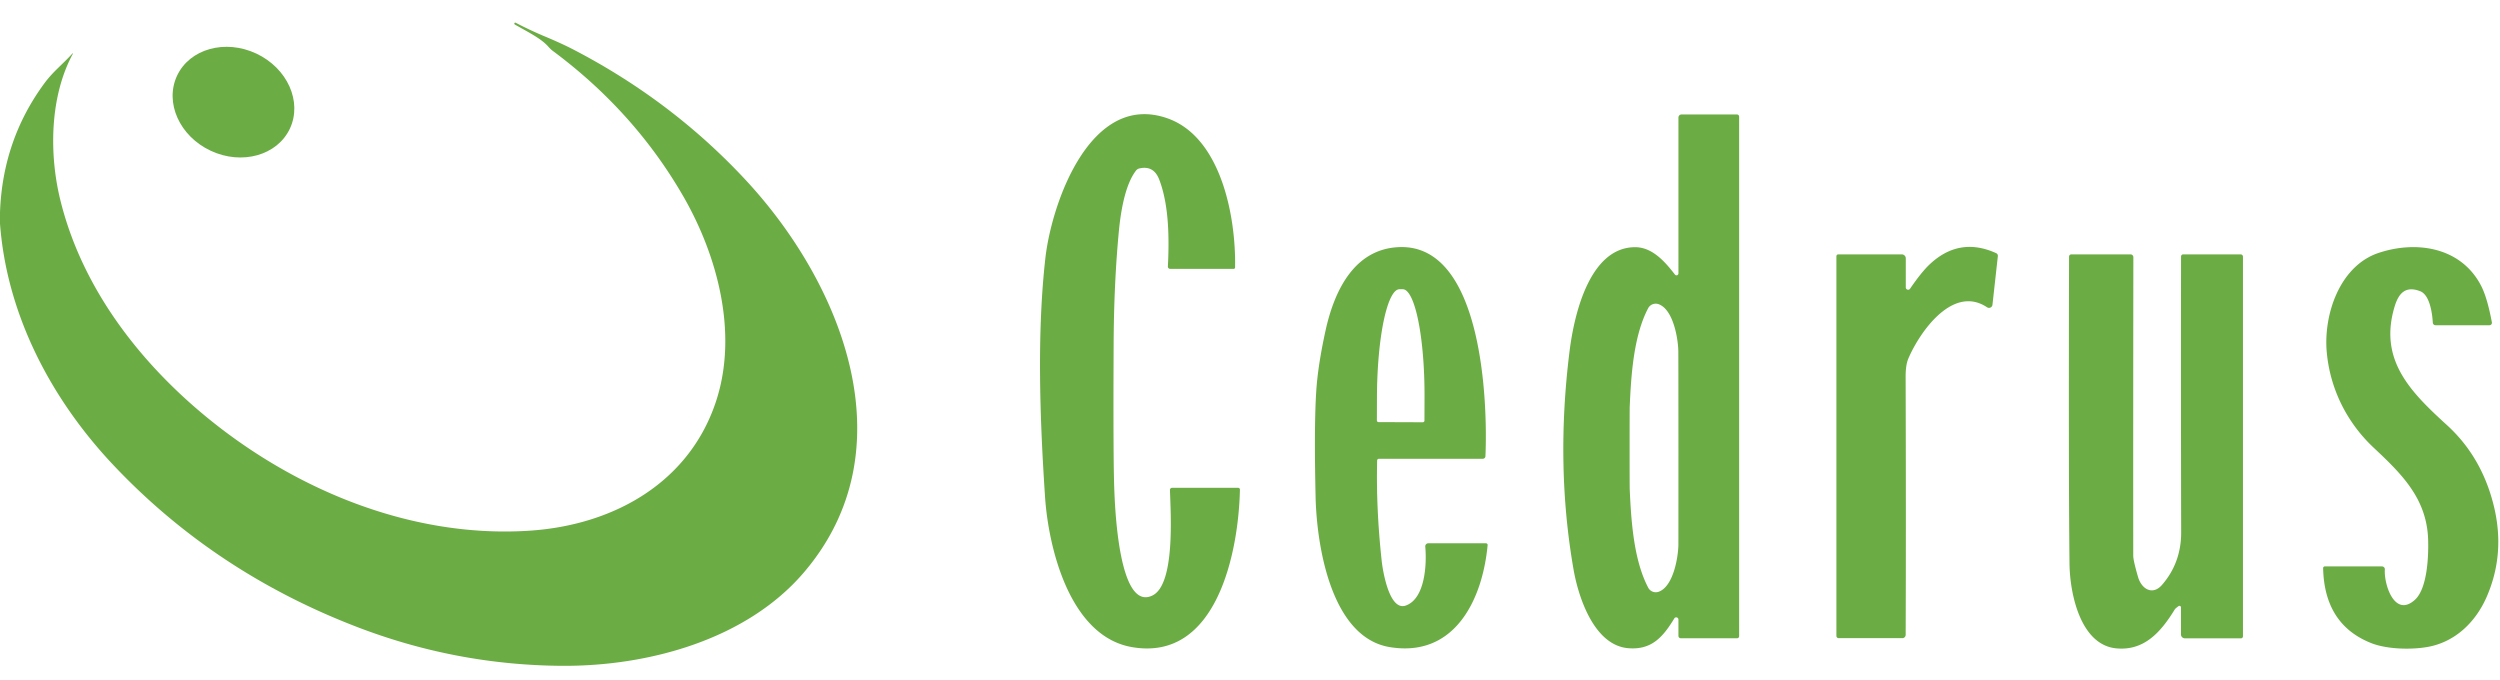
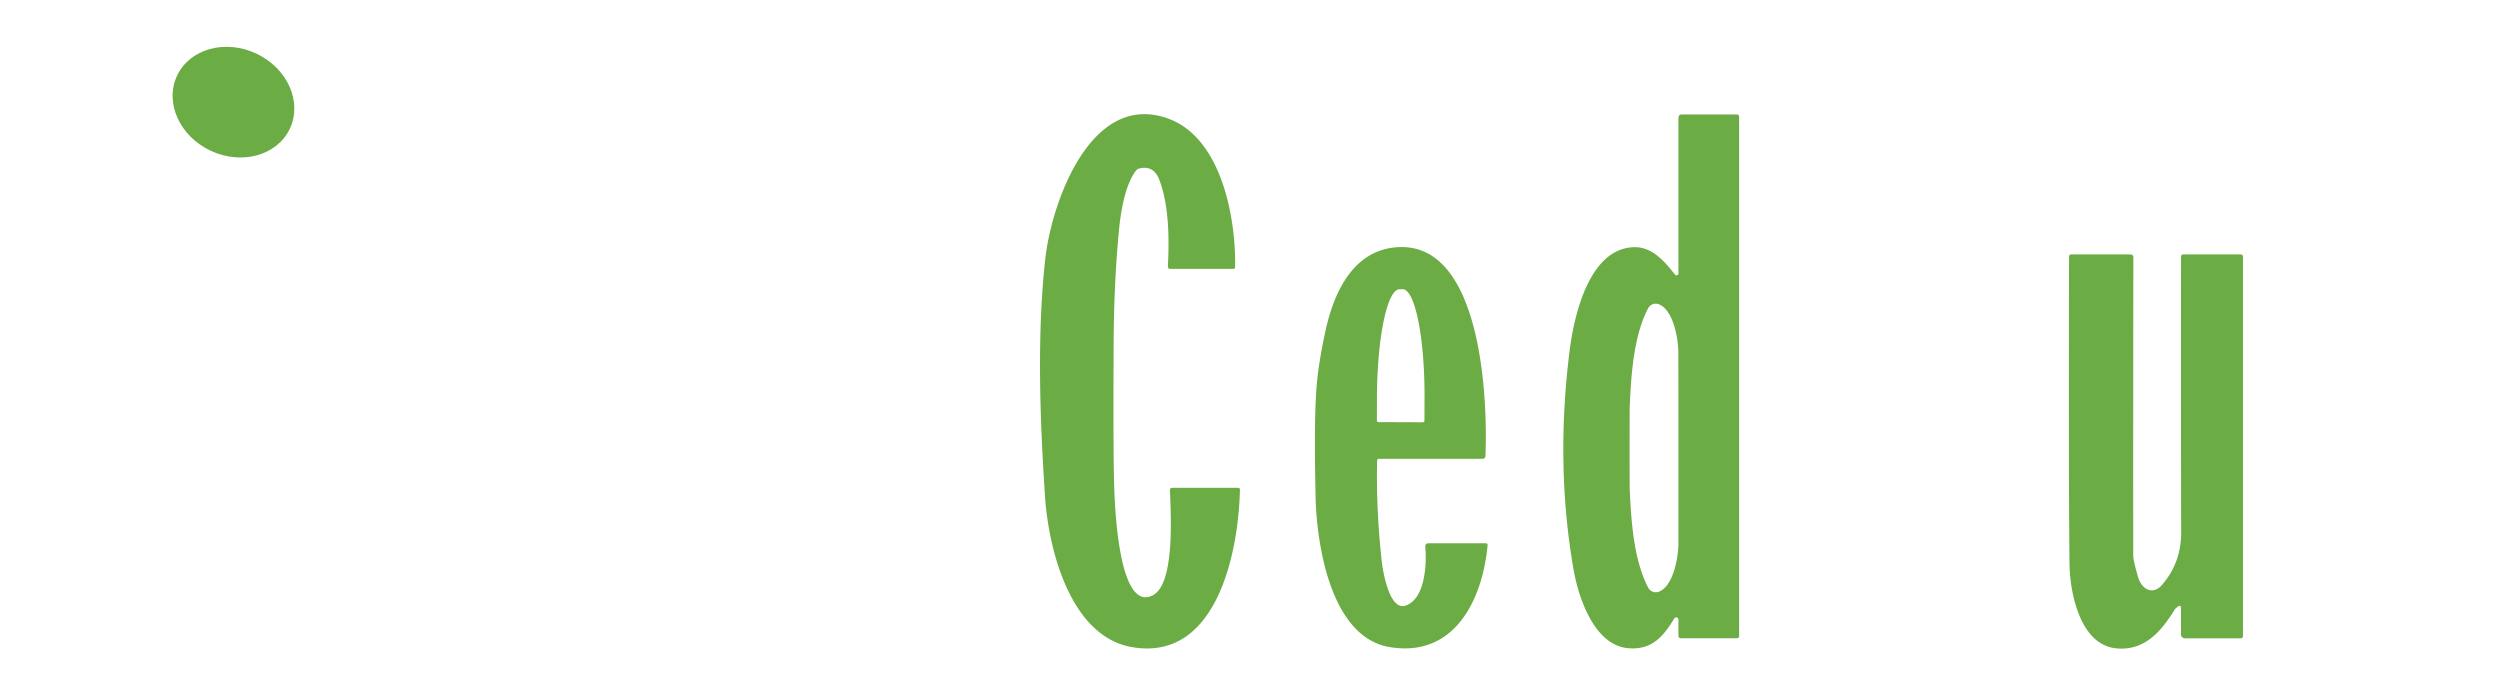
<svg xmlns="http://www.w3.org/2000/svg" version="1.1" viewBox="0.00 0.00 640.00 174.00">
-   <path fill="#6bac44" d="   M 0.00 57.25   L 0.00 54.40   Q 0.65 35.87 11.37 21.32   C 13.64 18.25 15.91 16.61 18.56 13.68   A 0.06 0.06 0.0 0 1 18.66 13.75   C 12.76 24.64 12.53 39.32 15.43 51.16   C 20.55 72.05 33.66 90.15 49.96 104.31   C 73.22 124.50 104.31 137.90 135.52 135.86   C 157.33 134.44 176.80 123.33 183.48 102.20   C 188.86 85.15 183.74 65.49 174.84 50.11   Q 162.35 28.52 141.57 13.07   A 6.93 6.62 86.5 0 1 140.46 12.04   C 138.63 9.92 135.54 8.41 131.80 6.28   A 0.26 0.26 0.0 0 1 131.70 5.93   L 131.71 5.91   A 0.21 0.21 0.0 0 1 132.00 5.82   Q 135.71 7.75 139.39 9.29   Q 143.83 11.15 146.74 12.66   Q 172.08 25.80 191.00 46.20   C 215.70 72.84 232.69 115.17 205.72 146.63   C 191.02 163.77 165.92 170.62 143.72 170.45   Q 116.93 170.25 91.71 160.62   Q 55.00 146.60 29.00 119.03   C 13.24 102.33 1.75 80.75 0.00 57.25   Z" />
  <ellipse fill="#6bac44" cx="0.00" cy="0.00" transform="translate(59.77,26.15) rotate(-154.9)" rx="15.95" ry="13.74" />
  <path fill="#6bac44" d="   M 299.51 125.44   A 0.54 0.54 0.0 0 1 300.05 124.88   L 316.96 124.88   A 0.46 0.45 0.6 0 1 317.42 125.34   C 317.10 140.87 311.71 169.52 289.73 165.65   C 273.81 162.85 268.39 140.16 267.53 127.18   C 266.22 107.43 265.42 85.49 267.62 66.05   C 269.20 52.10 279.13 23.27 298.95 30.32   C 312.66 35.20 316.43 55.64 316.18 68.47   A 0.37 0.36 0.0 0 1 315.81 68.83   L 299.56 68.83   A 0.58 0.57 1.8 0 1 298.98 68.22   C 299.32 61.43 299.33 52.63 296.76 45.96   Q 295.34 42.28 291.68 43.12   A 1.50 1.48 12.0 0 0 290.81 43.68   C 287.94 47.40 286.88 54.49 286.43 59.18   Q 285.16 72.52 285.09 88.25   Q 284.96 116.75 285.24 124.74   C 285.40 129.16 286.28 156.74 295.04 152.44   C 300.91 149.56 299.68 131.31 299.51 125.44   Z" />
  <path fill="#6bac44" d="   M 428.79 70.30   A 0.50 0.50 0.0 0 0 429.68 70.00   L 429.68 30.10   A 0.80 0.79 90.0 0 1 430.47 29.30   L 444.65 29.30   A 0.57 0.57 0.0 0 1 445.22 29.87   L 445.22 162.87   A 0.52 0.52 0.0 0 1 444.70 163.39   L 430.28 163.39   A 0.60 0.60 0.0 0 1 429.68 162.79   L 429.68 158.60   A 0.57 0.57 0.0 0 0 428.63 158.30   C 425.71 163.11 422.78 166.47 416.75 165.93   C 408.22 165.16 404.13 153.26 402.82 145.74   Q 398.16 118.99 401.82 89.80   C 402.91 81.09 406.74 63.32 418.57 63.28   C 422.94 63.27 426.18 66.91 428.79 70.30   Z   M 417.18 114.68   Q 417.18 124.54 417.21 125.25   C 417.56 133.08 418.18 143.32 421.95 150.46   A 2.21 2.18 -24.3 0 0 424.68 151.47   C 428.36 150.07 429.60 142.81 429.67 139.50   Q 429.68 138.83 429.68 114.68   Q 429.67 90.52 429.65 89.85   C 429.58 86.54 428.34 79.29 424.66 77.89   A 2.21 2.18 24.3 0 0 421.93 78.90   C 418.16 86.04 417.55 96.28 417.21 104.11   Q 417.18 104.82 417.18 114.68   Z" />
  <path fill="#6bac44" d="   M 352.99 117.45   A 0.44 0.44 0.0 0 0 352.55 117.88   Q 352.25 130.08 353.71 143.56   C 353.96 145.90 355.61 156.53 359.88 155.02   C 364.84 153.27 365.28 144.42 364.87 139.94   A 0.78 0.78 0.0 0 1 365.65 139.08   L 380.39 139.08   A 0.44 0.43 2.9 0 1 380.83 139.56   C 379.54 153.40 372.47 168.41 355.78 165.66   C 340.75 163.18 337.06 139.68 336.79 127.12   Q 336.38 108.85 336.97 100.00   Q 337.39 93.53 339.35 84.58   C 341.64 74.17 346.84 63.66 358.25 63.26   C 379.56 62.51 380.88 103.11 380.27 116.80   A 0.69 0.68 1.3 0 1 379.58 117.45   L 352.99 117.45   Z   M 352.90 108.06   L 364.24 108.10   A 0.42 0.42 0.0 0 0 364.66 107.68   L 364.68 101.65   A 27.59 5.68 -89.8 0 0 359.10 74.04   L 358.28 74.04   A 27.59 5.68 -89.8 0 0 352.50 101.61   L 352.48 107.64   A 0.42 0.42 0.0 0 0 352.90 108.06   Z" />
-   <path fill="#6bac44" d="   M 487.88 73.58   A 0.60 0.60 0.0 0 0 488.97 73.92   Q 491.85 69.71 493.95 67.72   Q 501.56 60.52 511.02 64.81   A 0.75 0.74 -74.8 0 1 511.45 65.57   L 510.07 78.03   A 0.89 0.89 0.0 0 1 508.70 78.67   C 499.85 72.76 491.35 85.18 488.54 91.78   Q 487.83 93.45 487.84 96.50   Q 487.96 134.58 487.85 162.52   A 0.86 0.85 -89.7 0 1 487.00 163.37   L 470.70 163.37   A 0.58 0.58 0.0 0 1 470.12 162.79   L 470.12 65.60   A 0.48 0.48 0.0 0 1 470.60 65.12   L 486.86 65.12   A 1.02 1.02 0.0 0 1 487.88 66.14   L 487.88 73.58   Z" />
-   <path fill="#6bac44" d="   M 637.31 83.26   L 623.50 83.26   A 0.70 0.69 -1.7 0 1 622.80 82.61   C 622.66 80.22 622.04 75.47 619.53 74.53   C 615.90 73.16 614.11 74.95 613.06 78.35   C 608.86 92.05 616.99 100.24 626.40 108.81   Q 635.36 116.97 638.43 129.57   Q 641.42 141.86 636.52 152.95   C 633.66 159.41 628.47 164.24 621.83 165.55   C 617.53 166.39 611.08 166.26 606.95 164.60   Q 595.04 159.84 594.72 145.44   A 0.43 0.43 0.0 0 1 595.15 145.00   L 609.78 145.00   A 0.74 0.73 2.2 0 1 610.52 145.79   C 610.26 149.62 613.04 158.27 618.24 153.53   C 621.43 150.61 621.74 142.26 621.60 138.07   C 621.24 127.55 614.76 121.28 607.65 114.60   C 600.78 108.15 596.50 99.53 595.65 90.16   C 594.78 80.56 598.94 68.07 608.94 64.74   C 618.81 61.46 630.13 63.39 635.17 73.17   Q 636.75 76.23 637.92 82.53   A 0.62 0.62 0.0 0 1 637.31 83.26   Z" />
  <path fill="#6bac44" d="   M 545.41 65.12   A 0.73 0.73 0.0 0 1 546.14 65.85   Q 546.08 108.86 546.11 142.25   Q 546.11 143.47 547.33 147.69   C 548.24 150.84 551.08 152.49 553.48 149.73   Q 558.40 144.06 558.38 136.25   Q 558.30 101.25 558.35 65.66   A 0.54 0.54 0.0 0 1 558.89 65.12   L 573.60 65.12   A 0.60 0.60 0.0 0 1 574.20 65.72   L 574.20 162.89   A 0.52 0.51 -90.0 0 1 573.69 163.41   L 559.33 163.41   A 1.00 0.99 0.0 0 1 558.33 162.42   L 558.33 155.49   A 0.39 0.39 0.0 0 0 557.71 155.17   Q 556.92 155.73 556.75 156.00   C 553.27 161.66 549.00 166.68 541.76 165.98   C 532.54 165.08 529.87 151.86 529.79 144.25   Q 529.54 120.87 529.68 65.70   A 0.58 0.58 0.0 0 1 530.26 65.12   L 545.41 65.12   Z" />
</svg>